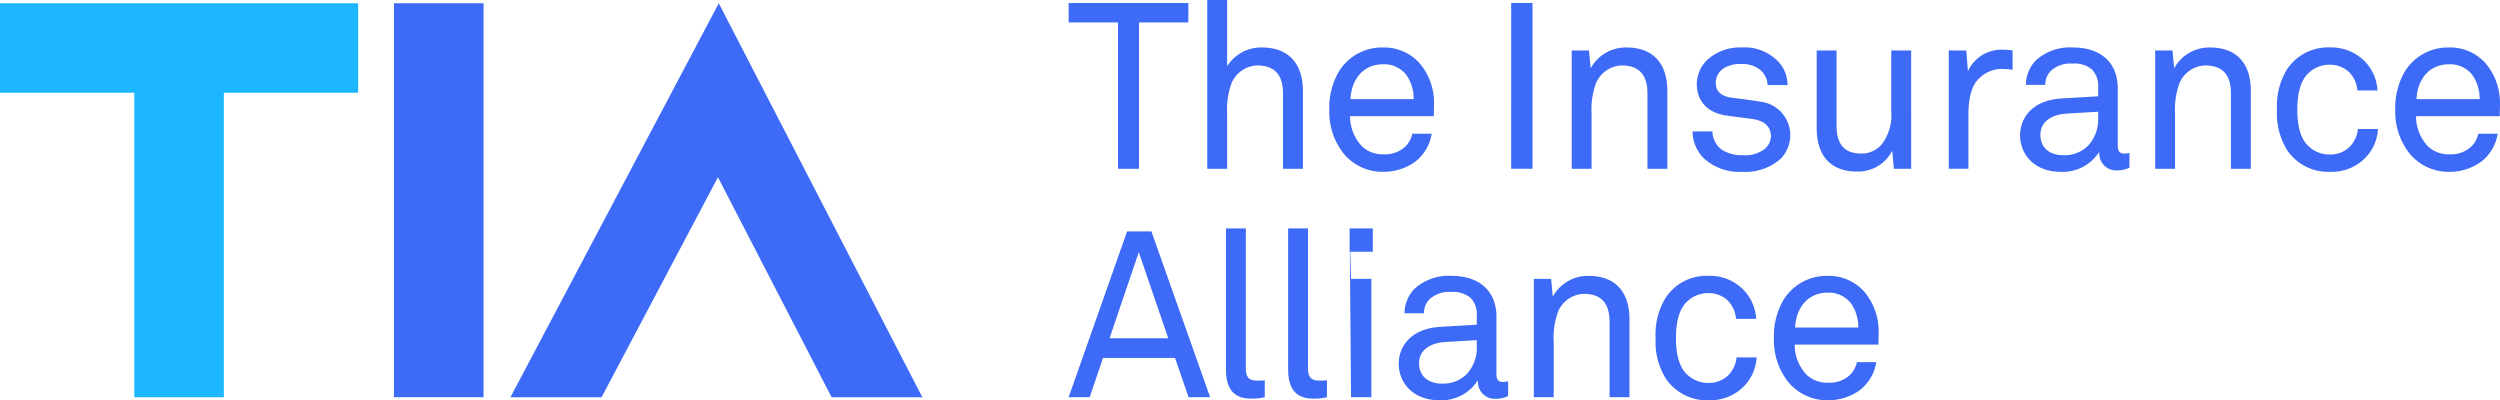
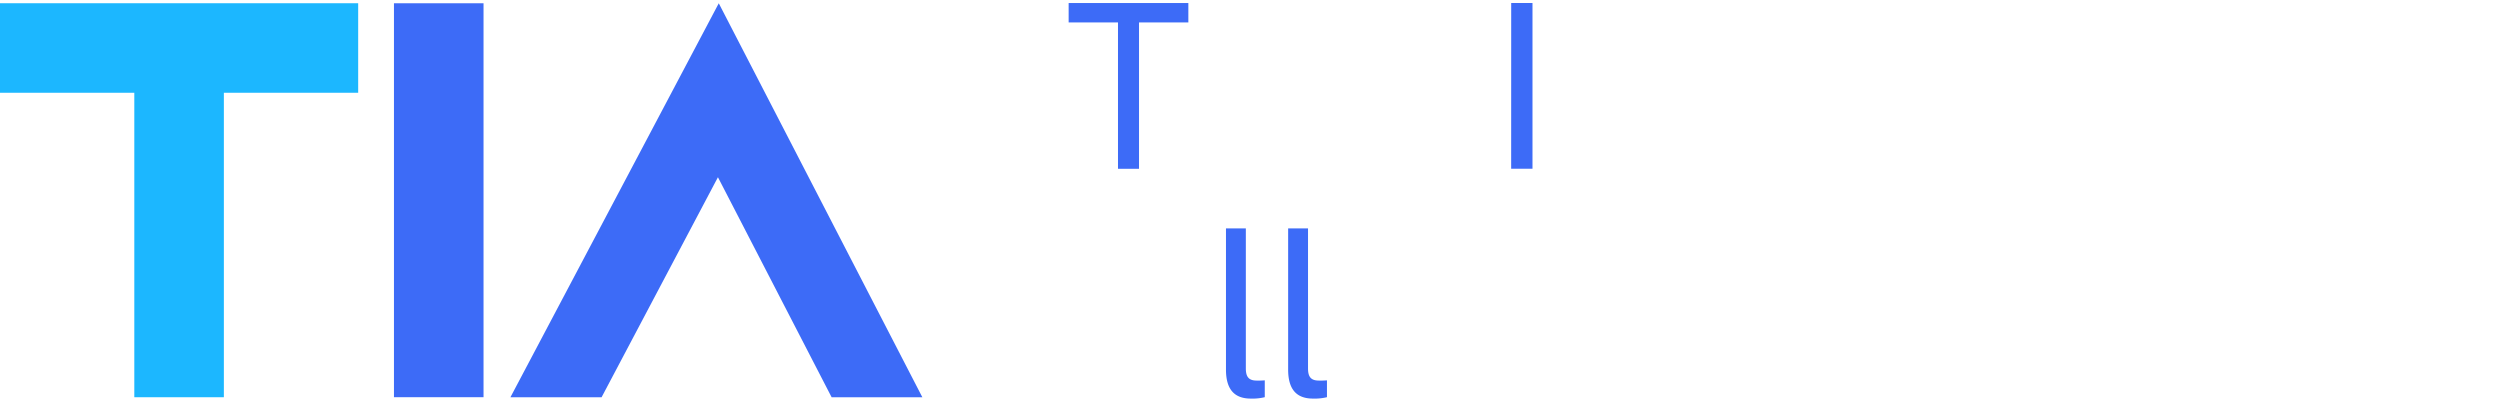
<svg xmlns="http://www.w3.org/2000/svg" width="324.82" height="52" viewBox="0 0 324.82 52">
  <defs>
    <clipPath id="a">
      <path d="M0 23.654h324.82v-52H0z" transform="translate(0 28.346)" fill="none" />
    </clipPath>
  </defs>
  <path d="M138.847.394v2.521h6.411v19.016h2.732V2.915h6.41V.394z" fill="#3d6bf7" />
  <g clip-path="url(#a)">
-     <path d="M166.7 21.93v-9.75c0-2.31-.943-3.676-3.372-3.676a3.769 3.769 0 00-3.342 2.37 10.152 10.152 0 00-.547 3.918v7.138h-2.581V-.001h2.581v8.6a5.23 5.23 0 014.5-2.431c3.493 0 5.347 2.1 5.347 5.65V21.93zm19.59-6.834h-10.876a5.665 5.665 0 001.491 3.858 3.851 3.851 0 002.825 1.093 3.842 3.842 0 002.854-1 3.25 3.25 0 00.912-1.671h2.518a5.668 5.668 0 01-2.37 3.8 7.087 7.087 0 01-3.914 1.15 6.551 6.551 0 01-5.1-2.31 8.7 8.7 0 01-1.916-5.71 9.372 9.372 0 011.185-4.92 6.579 6.579 0 015.8-3.22 6.19 6.19 0 014.678 1.974 7.927 7.927 0 011.944 5.406zm-3.553-5.345a3.646 3.646 0 00-3.038-1.4c-2.794 0-4.161 2.278-4.223 4.526h8.2a5.369 5.369 0 00-.941-3.128" fill="#3d6bf7" />
-   </g>
+     </g>
  <path d="M196.342 21.925h2.771V.393h-2.766z" fill="#3d6bf7" />
  <g clip-path="url(#a)">
-     <path d="M214.051 21.93v-9.75c0-2.31-.943-3.676-3.372-3.676a3.769 3.769 0 00-3.342 2.37 10.152 10.152 0 00-.547 3.919v7.137h-2.581V6.559h2.247l.218 2.31a5.2 5.2 0 014.645-2.7c3.495 0 5.316 2.1 5.316 5.65V21.93zm17.341-1.337a6.866 6.866 0 01-5.012 1.732 6.866 6.866 0 01-4.98-1.732 4.971 4.971 0 01-1.488-3.524h2.581a3 3 0 001.246 2.4 4.866 4.866 0 002.763.7 4.169 4.169 0 002.827-.851 2.178 2.178 0 00.759-1.669c0-1.154-.822-1.974-2.4-2.187l-3.463-.458c-2.31-.364-3.766-1.793-3.766-4.13a4.421 4.421 0 011.275-3.008 6.264 6.264 0 014.526-1.7 6.1 6.1 0 014.89 1.944 4.391 4.391 0 011.093 2.946h-2.581a2.778 2.778 0 00-.881-1.913 3.605 3.605 0 00-2.522-.82 3.987 3.987 0 00-1.79.3 2.3 2.3 0 00-1.55 2.066c0 1.277.789 1.823 2.066 2.005.849.121 2.066.242 3.706.515a4.377 4.377 0 012.7 7.382m14.672 1.339l-.213-2.339a5 5 0 01-4.555 2.7c-3.493 0-5.256-2.1-5.256-5.65V6.559h2.581v9.721c0 2.31.851 3.676 3.282 3.676a3.473 3.473 0 002.552-1.156 6.188 6.188 0 001.275-4.25V6.559h2.583V21.93zm14.002-12.97a4.224 4.224 0 00-2.917 1.215c-1.246 1.185-1.396 3.311-1.396 4.922v6.83H253.2V6.561h2.278l.213 2.7a4.765 4.765 0 014.586-2.8 8.22 8.22 0 011.214.092v2.528a7.665 7.665 0 00-1.427-.121m14.914 13.182a2.186 2.186 0 01-2.218-2.339h-.061a5.605 5.605 0 01-4.951 2.523c-3.522 0-5.285-2.37-5.285-4.74 0-1.974 1.277-4.555 5.467-4.8l4.678-.273v-1.122a3.03 3.03 0 00-.789-2.341 3.471 3.471 0 00-2.521-.789 3.808 3.808 0 00-2.8.912 2.524 2.524 0 00-.759 1.853h-2.517a4.557 4.557 0 011.335-3.22 6.614 6.614 0 014.74-1.64c2.976 0 4.676 1.275 5.406 2.946a5.871 5.871 0 01.455 2.368v7.443c0 .82.334 1.033.851 1.033a3.71 3.71 0 00.668-.092v1.911a3.572 3.572 0 01-1.7.363m-2.369-7.62l-4.132.244c-1.548.09-3.371.82-3.371 2.763 0 1.367.853 2.643 3.038 2.643a4.322 4.322 0 003.159-1.245 4.956 4.956 0 001.306-3.493zm17.253 7.412v-9.75c0-2.31-.941-3.676-3.372-3.676a3.769 3.769 0 00-3.342 2.37 10.152 10.152 0 00-.547 3.919v7.137h-2.581V6.559h2.247l.218 2.31a5.2 5.2 0 014.649-2.7c3.493 0 5.314 2.1 5.314 5.65V21.93zm17.312-1.275a6.1 6.1 0 01-4.434 1.671 6.427 6.427 0 01-5.62-2.886 9.084 9.084 0 01-1.276-5.195 9.074 9.074 0 011.276-5.193 6.369 6.369 0 015.589-2.888 6.106 6.106 0 014.373 1.64 5.9 5.9 0 011.823 3.95h-2.612a3.867 3.867 0 00-1.093-2.4 3.606 3.606 0 00-2.491-.941 3.883 3.883 0 00-2.673 1c-1.216 1.035-1.549 2.951-1.549 4.832s.334 3.8 1.548 4.83a3.883 3.883 0 002.673 1 3.588 3.588 0 002.612-1.031 3.794 3.794 0 001.034-2.28h2.612a5.779 5.779 0 01-1.792 3.891m17.616-5.559h-10.876a5.665 5.665 0 001.489 3.858 3.851 3.851 0 002.825 1.093 3.843 3.843 0 002.856-1 3.263 3.263 0 00.912-1.671h2.518a5.662 5.662 0 01-2.37 3.8 7.083 7.083 0 01-3.916 1.15 6.547 6.547 0 01-5.1-2.31 8.7 8.7 0 01-1.914-5.71 9.355 9.355 0 011.185-4.92 6.579 6.579 0 015.8-3.22 6.19 6.19 0 014.678 1.974 7.917 7.917 0 011.942 5.406zm-3.553-5.345a3.646 3.646 0 00-3.038-1.4c-2.8 0-4.161 2.278-4.223 4.526h8.2a5.369 5.369 0 00-.941-3.128" fill="#3d6bf7" />
-   </g>
-   <path d="M146.442 30.069l-7.595 21.537h2.733l1.732-5.1h9.356l1.761 5.1h2.8l-7.628-21.537zm1.517 2.7l3.828 11.181h-7.624z" fill="#3d6bf7" />
+     </g>
  <g clip-path="url(#a)">
    <path d="M162.508 51.787c-2.247 0-3.22-1.337-3.22-3.766V29.674h2.581v18.194c0 1.033.334 1.579 1.4 1.579a10.289 10.289 0 001.06-.029v2.187a6.748 6.748 0 01-1.822.182m8.08 0c-2.249 0-3.221-1.337-3.221-3.766V29.674h2.583v18.194c0 1.033.332 1.579 1.4 1.579a10.289 10.289 0 001.06-.029v2.187a6.765 6.765 0 01-1.822.182" fill="#3d6bf7" />
  </g>
-   <path d="M175.356 32.711h3.011v-3.038h-3.011zm0-3.038l.182 21.933h2.643V36.235h-2.643z" fill="#3d6bf7" />
  <g clip-path="url(#a)">
-     <path d="M194.247 51.817a2.185 2.185 0 01-2.216-2.339h-.063a5.6 5.6 0 01-4.949 2.523c-3.524 0-5.287-2.37-5.287-4.738 0-1.976 1.277-4.557 5.469-4.8l4.676-.273v-1.124a3.03 3.03 0 00-.789-2.341 3.468 3.468 0 00-2.521-.789 3.811 3.811 0 00-2.8.912 2.523 2.523 0 00-.753 1.853h-2.523a4.551 4.551 0 011.337-3.22 6.609 6.609 0 014.739-1.64c2.977 0 4.678 1.275 5.406 2.946a5.871 5.871 0 01.457 2.368v7.443c0 .82.334 1.033.849 1.033a3.742 3.742 0 00.67-.092v1.911a3.584 3.584 0 01-1.7.363m-2.372-7.62l-4.13.244c-1.55.09-3.372.82-3.372 2.763 0 1.367.851 2.643 3.036 2.643a4.329 4.329 0 003.161-1.245 4.955 4.955 0 001.305-3.493zm17.252 7.411v-9.75c0-2.31-.941-3.676-3.372-3.676a3.764 3.764 0 00-3.341 2.37 10.152 10.152 0 00-.546 3.919v7.137h-2.583V36.233h2.247l.218 2.31a5.2 5.2 0 014.647-2.7c3.493 0 5.316 2.1 5.316 5.65v10.111zm17.313-1.274a6.1 6.1 0 01-4.434 1.671 6.427 6.427 0 01-5.62-2.886 9.1 9.1 0 01-1.276-5.195 9.1 9.1 0 011.276-5.195 6.369 6.369 0 015.589-2.886 6.106 6.106 0 014.373 1.64 5.89 5.89 0 011.823 3.95h-2.612a3.857 3.857 0 00-1.093-2.4 3.6 3.6 0 00-2.491-.941 3.886 3.886 0 00-2.673 1c-1.216 1.035-1.549 2.951-1.549 4.832s.334 3.8 1.548 4.83a3.886 3.886 0 002.673 1 3.588 3.588 0 002.612-1.031 3.794 3.794 0 001.034-2.28h2.612a5.78 5.78 0 01-1.792 3.891m17.617-5.559h-10.877a5.658 5.658 0 001.492 3.858 3.847 3.847 0 002.823 1.093 3.839 3.839 0 002.854-1 3.244 3.244 0 00.914-1.671h2.517a5.666 5.666 0 01-2.368 3.8 7.093 7.093 0 01-3.92 1.154 6.55 6.55 0 01-5.1-2.31 8.7 8.7 0 01-1.912-5.714 9.39 9.39 0 011.185-4.92 6.582 6.582 0 015.8-3.22 6.19 6.19 0 014.678 1.974 7.936 7.936 0 011.945 5.406zm-3.554-5.345a3.646 3.646 0 00-3.038-1.4c-2.794 0-4.162 2.278-4.223 4.526h8.2a5.369 5.369 0 00-.941-3.128" fill="#3d6bf7" />
-   </g>
+     </g>
  <path d="M51.186 51.611h11.639V.42H51.186z" fill="#3d6bf7" />
  <path d="M0 .42v11.632h17.451v39.559h11.635V12.052h17.451V.42z" fill="#1cb7ff" />
  <path d="M66.319 51.612h11.845L93.28 23.026l14.77 28.586h11.788L93.389.426z" fill="#3d6bf7" />
</svg>